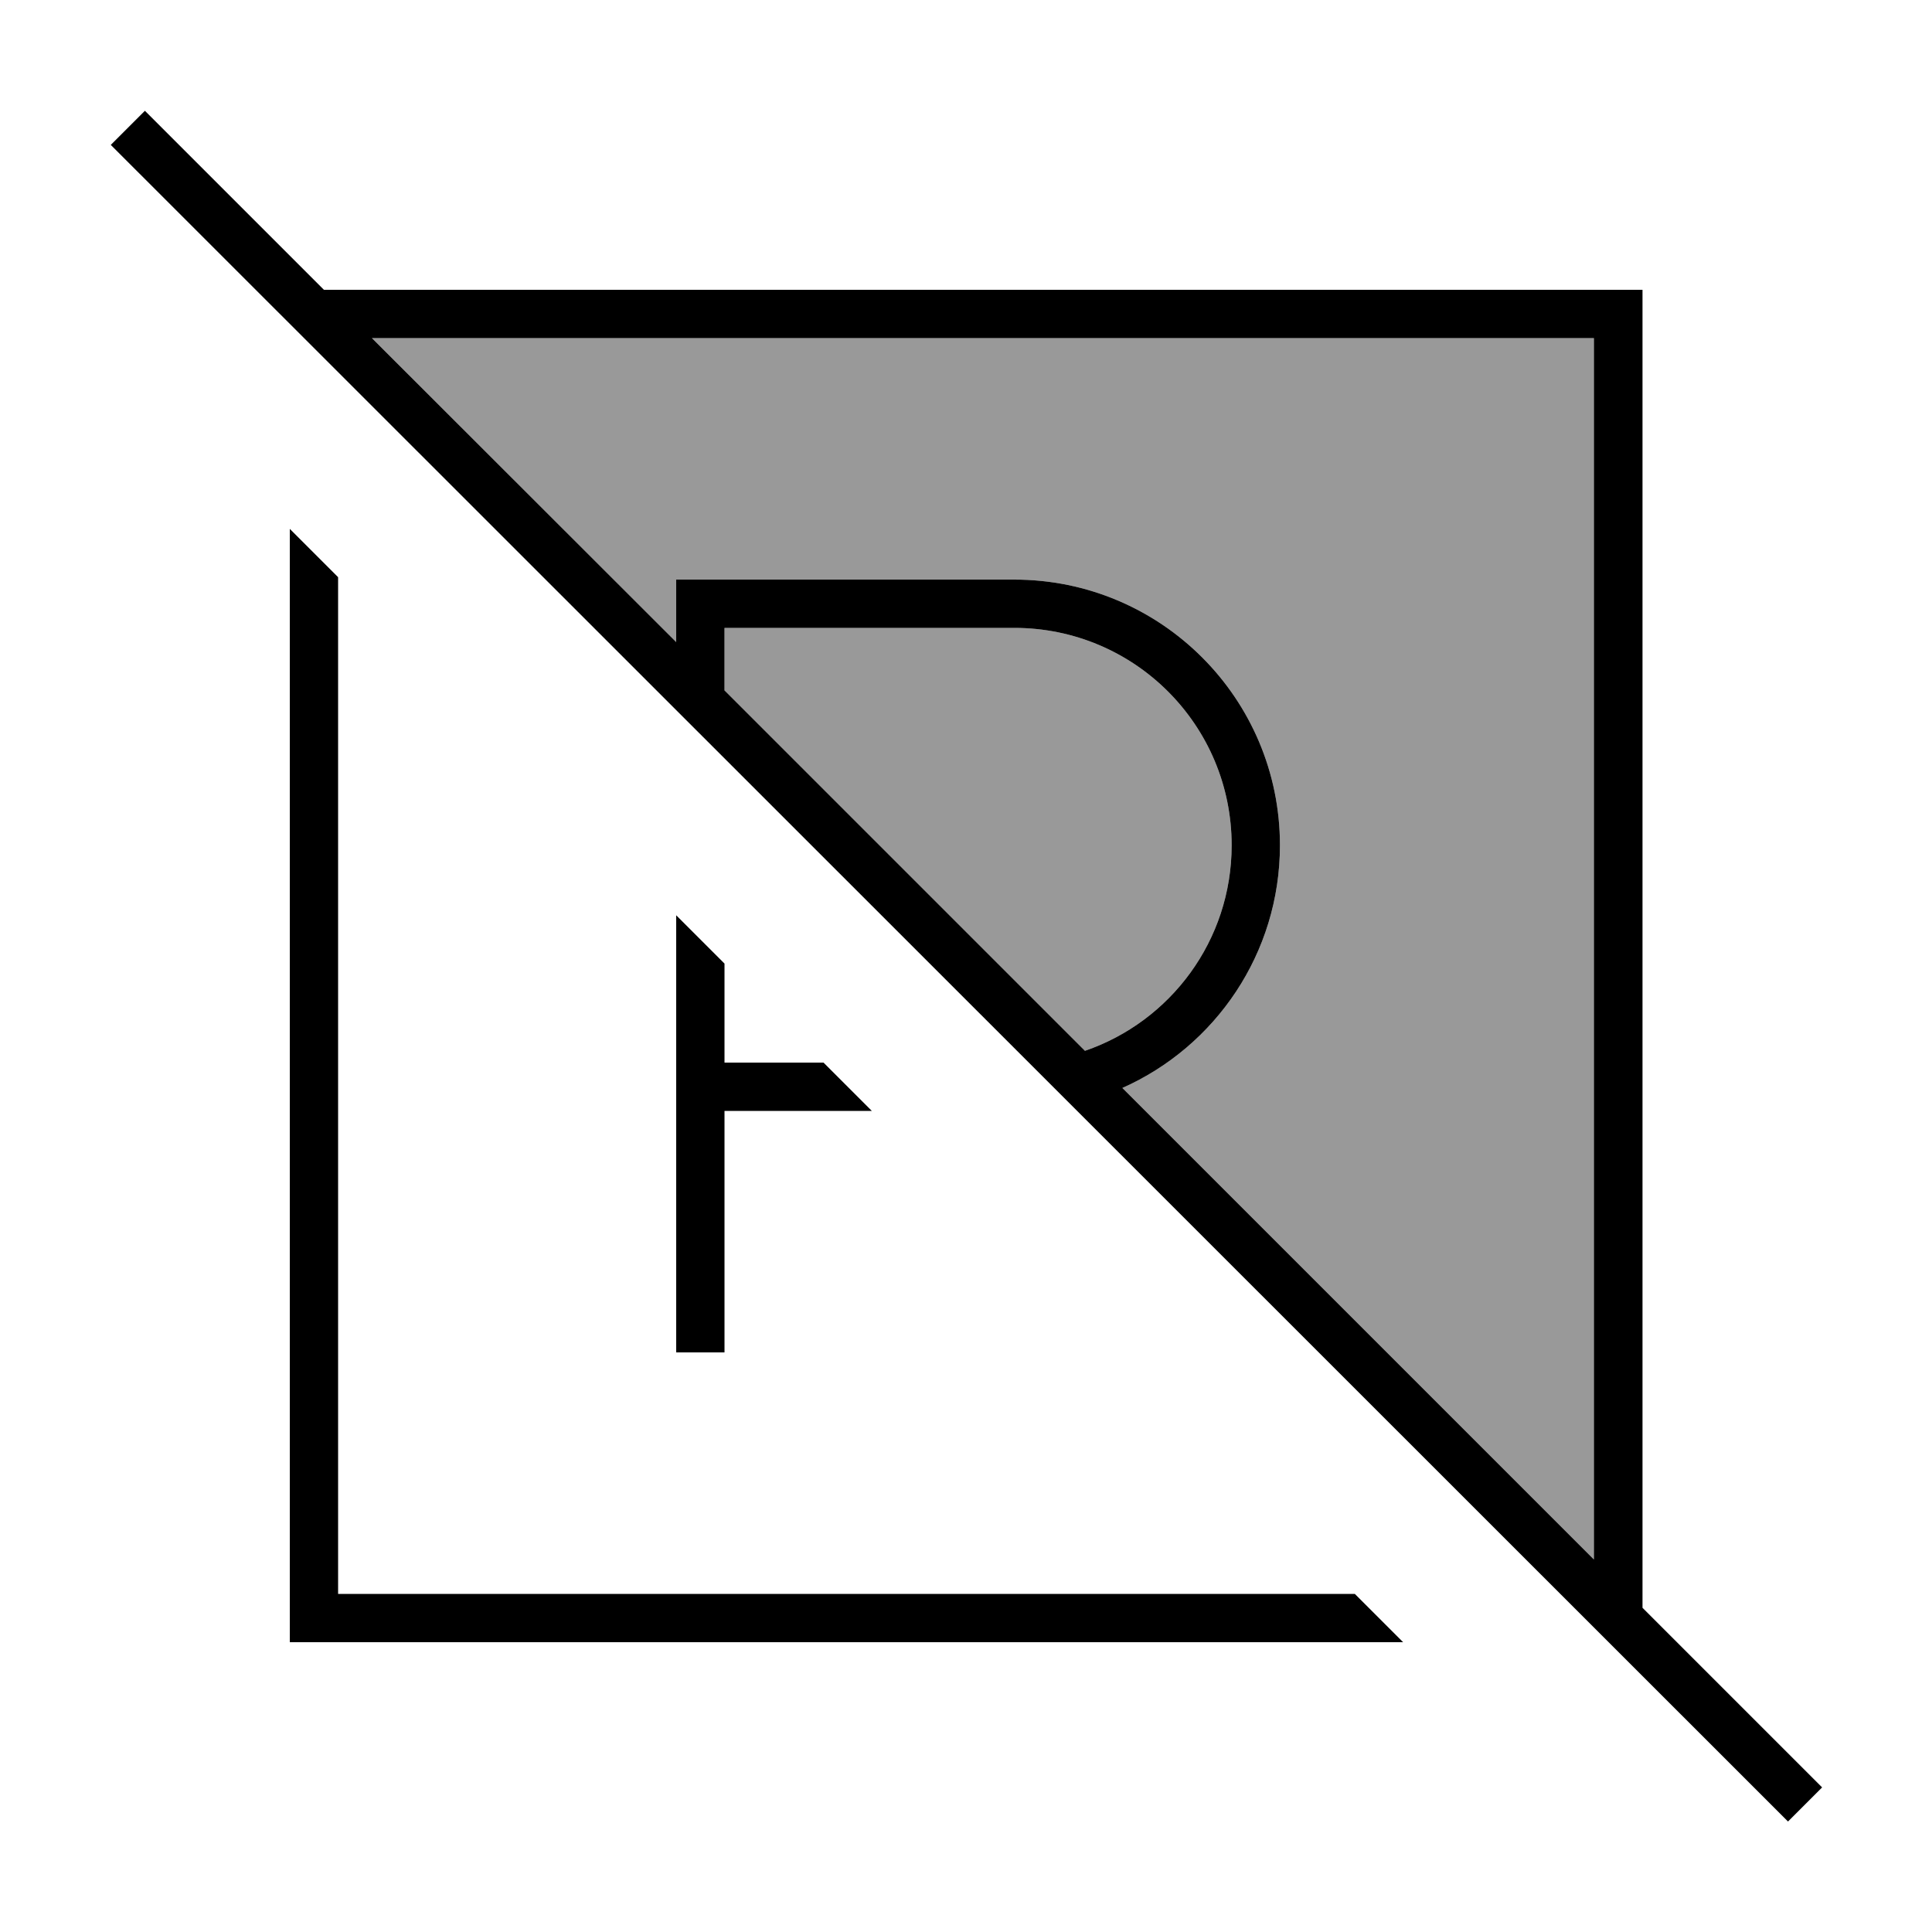
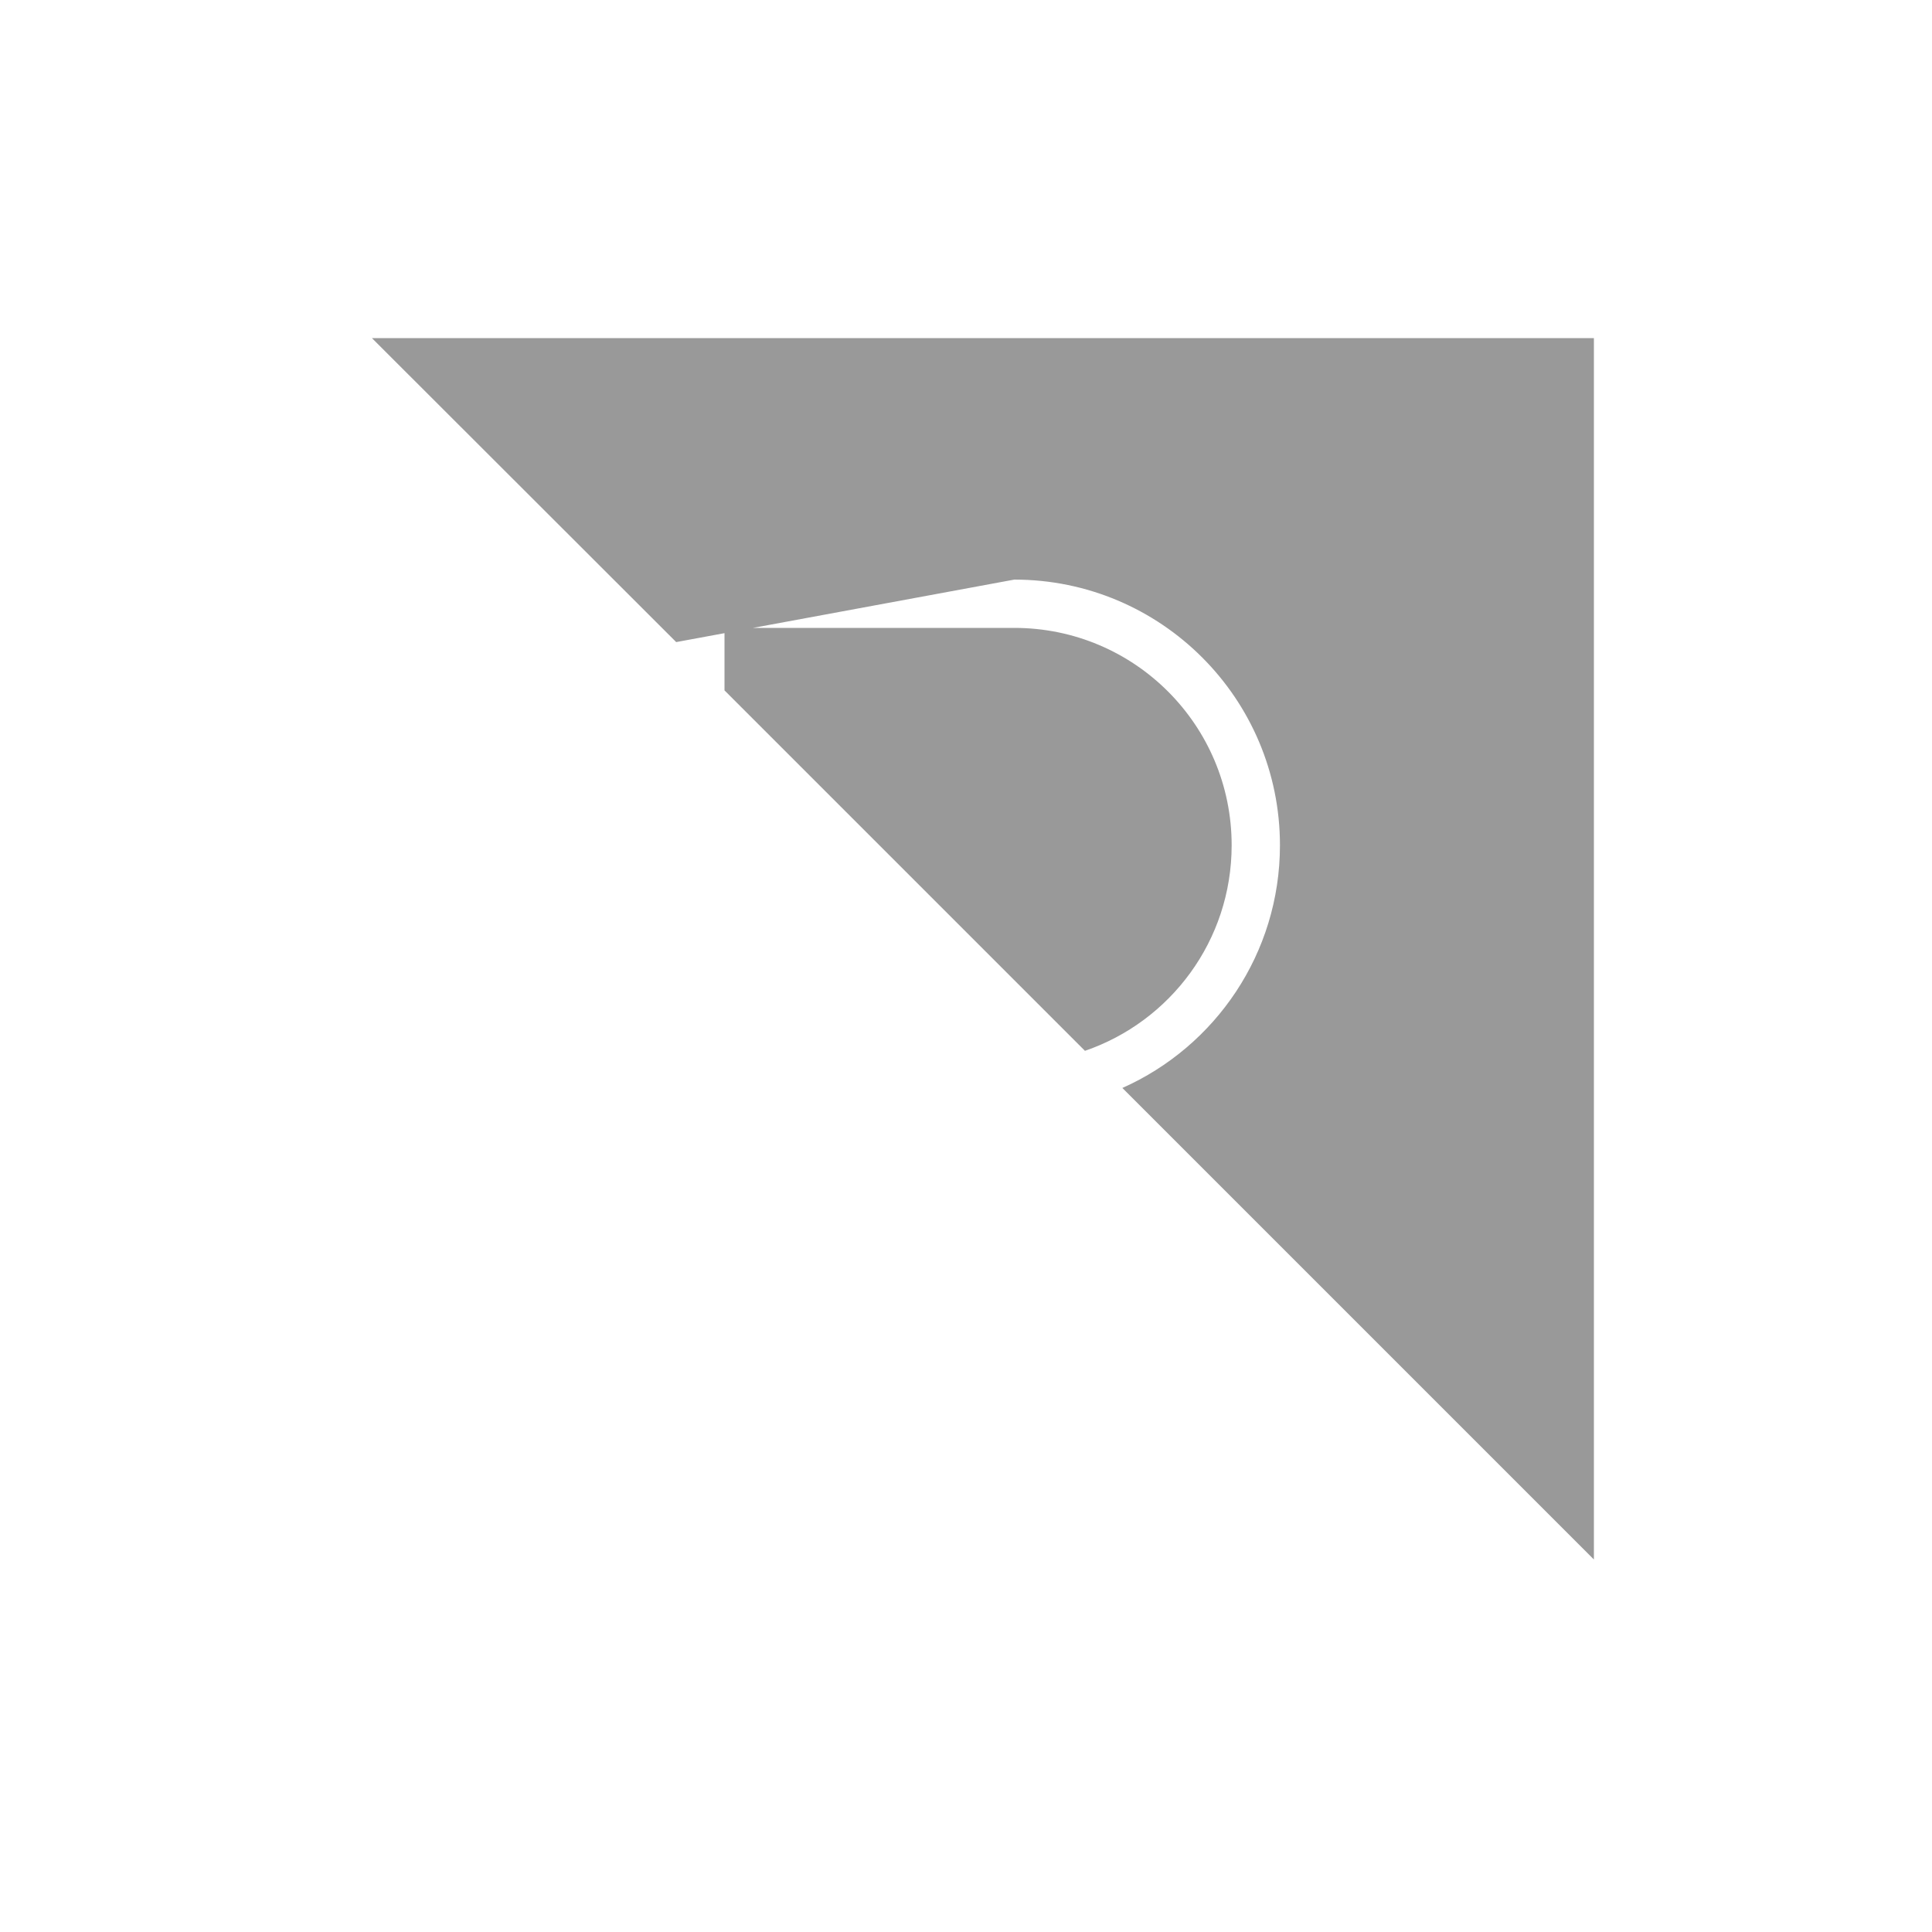
<svg xmlns="http://www.w3.org/2000/svg" viewBox="0 0 640 640">
-   <path opacity=".4" fill="currentColor" d="M123.2 112L528 112L528 516.6L371.8 360.4C402.6 346.7 424 315.8 424 280C424 231.4 384.6 192 336 192L224 192L224 212.7L123.2 112zM240 208L336 208C375.8 208 408 240.2 408 280C408 311.6 387.7 338.4 359.4 348.1L240 228.7L240 208z" />
-   <path fill="currentColor" d="M53.7 42.4L48 36.7L36.7 48L42.4 53.7L586.6 597.7L592.3 603.4L603.6 592.1L597.9 586.4L544.1 532.6L544.1 96L107.3 96L53.7 42.4zM123.2 112L528 112L528 516.6L371.8 360.4C402.6 346.7 424 315.8 424 280C424 231.4 384.6 192 336 192L224 192L224 212.7L123.2 112zM359.4 348.1L240 228.7L240 208L336 208C375.8 208 408 240.2 408 280C408 311.6 387.7 338.4 359.4 348.1zM288.8 368L272.8 352L240 352L240 319.2L224 303.2L224 448L240 448L240 368L288.8 368zM112 528L112 191.2L96 175.2L96 544L464.8 544L448.8 528L112 528z" />
+   <path opacity=".4" fill="currentColor" d="M123.2 112L528 112L528 516.6L371.8 360.4C402.6 346.7 424 315.8 424 280C424 231.4 384.6 192 336 192L224 212.7L123.2 112zM240 208L336 208C375.8 208 408 240.2 408 280C408 311.6 387.7 338.4 359.4 348.1L240 228.7L240 208z" />
</svg>